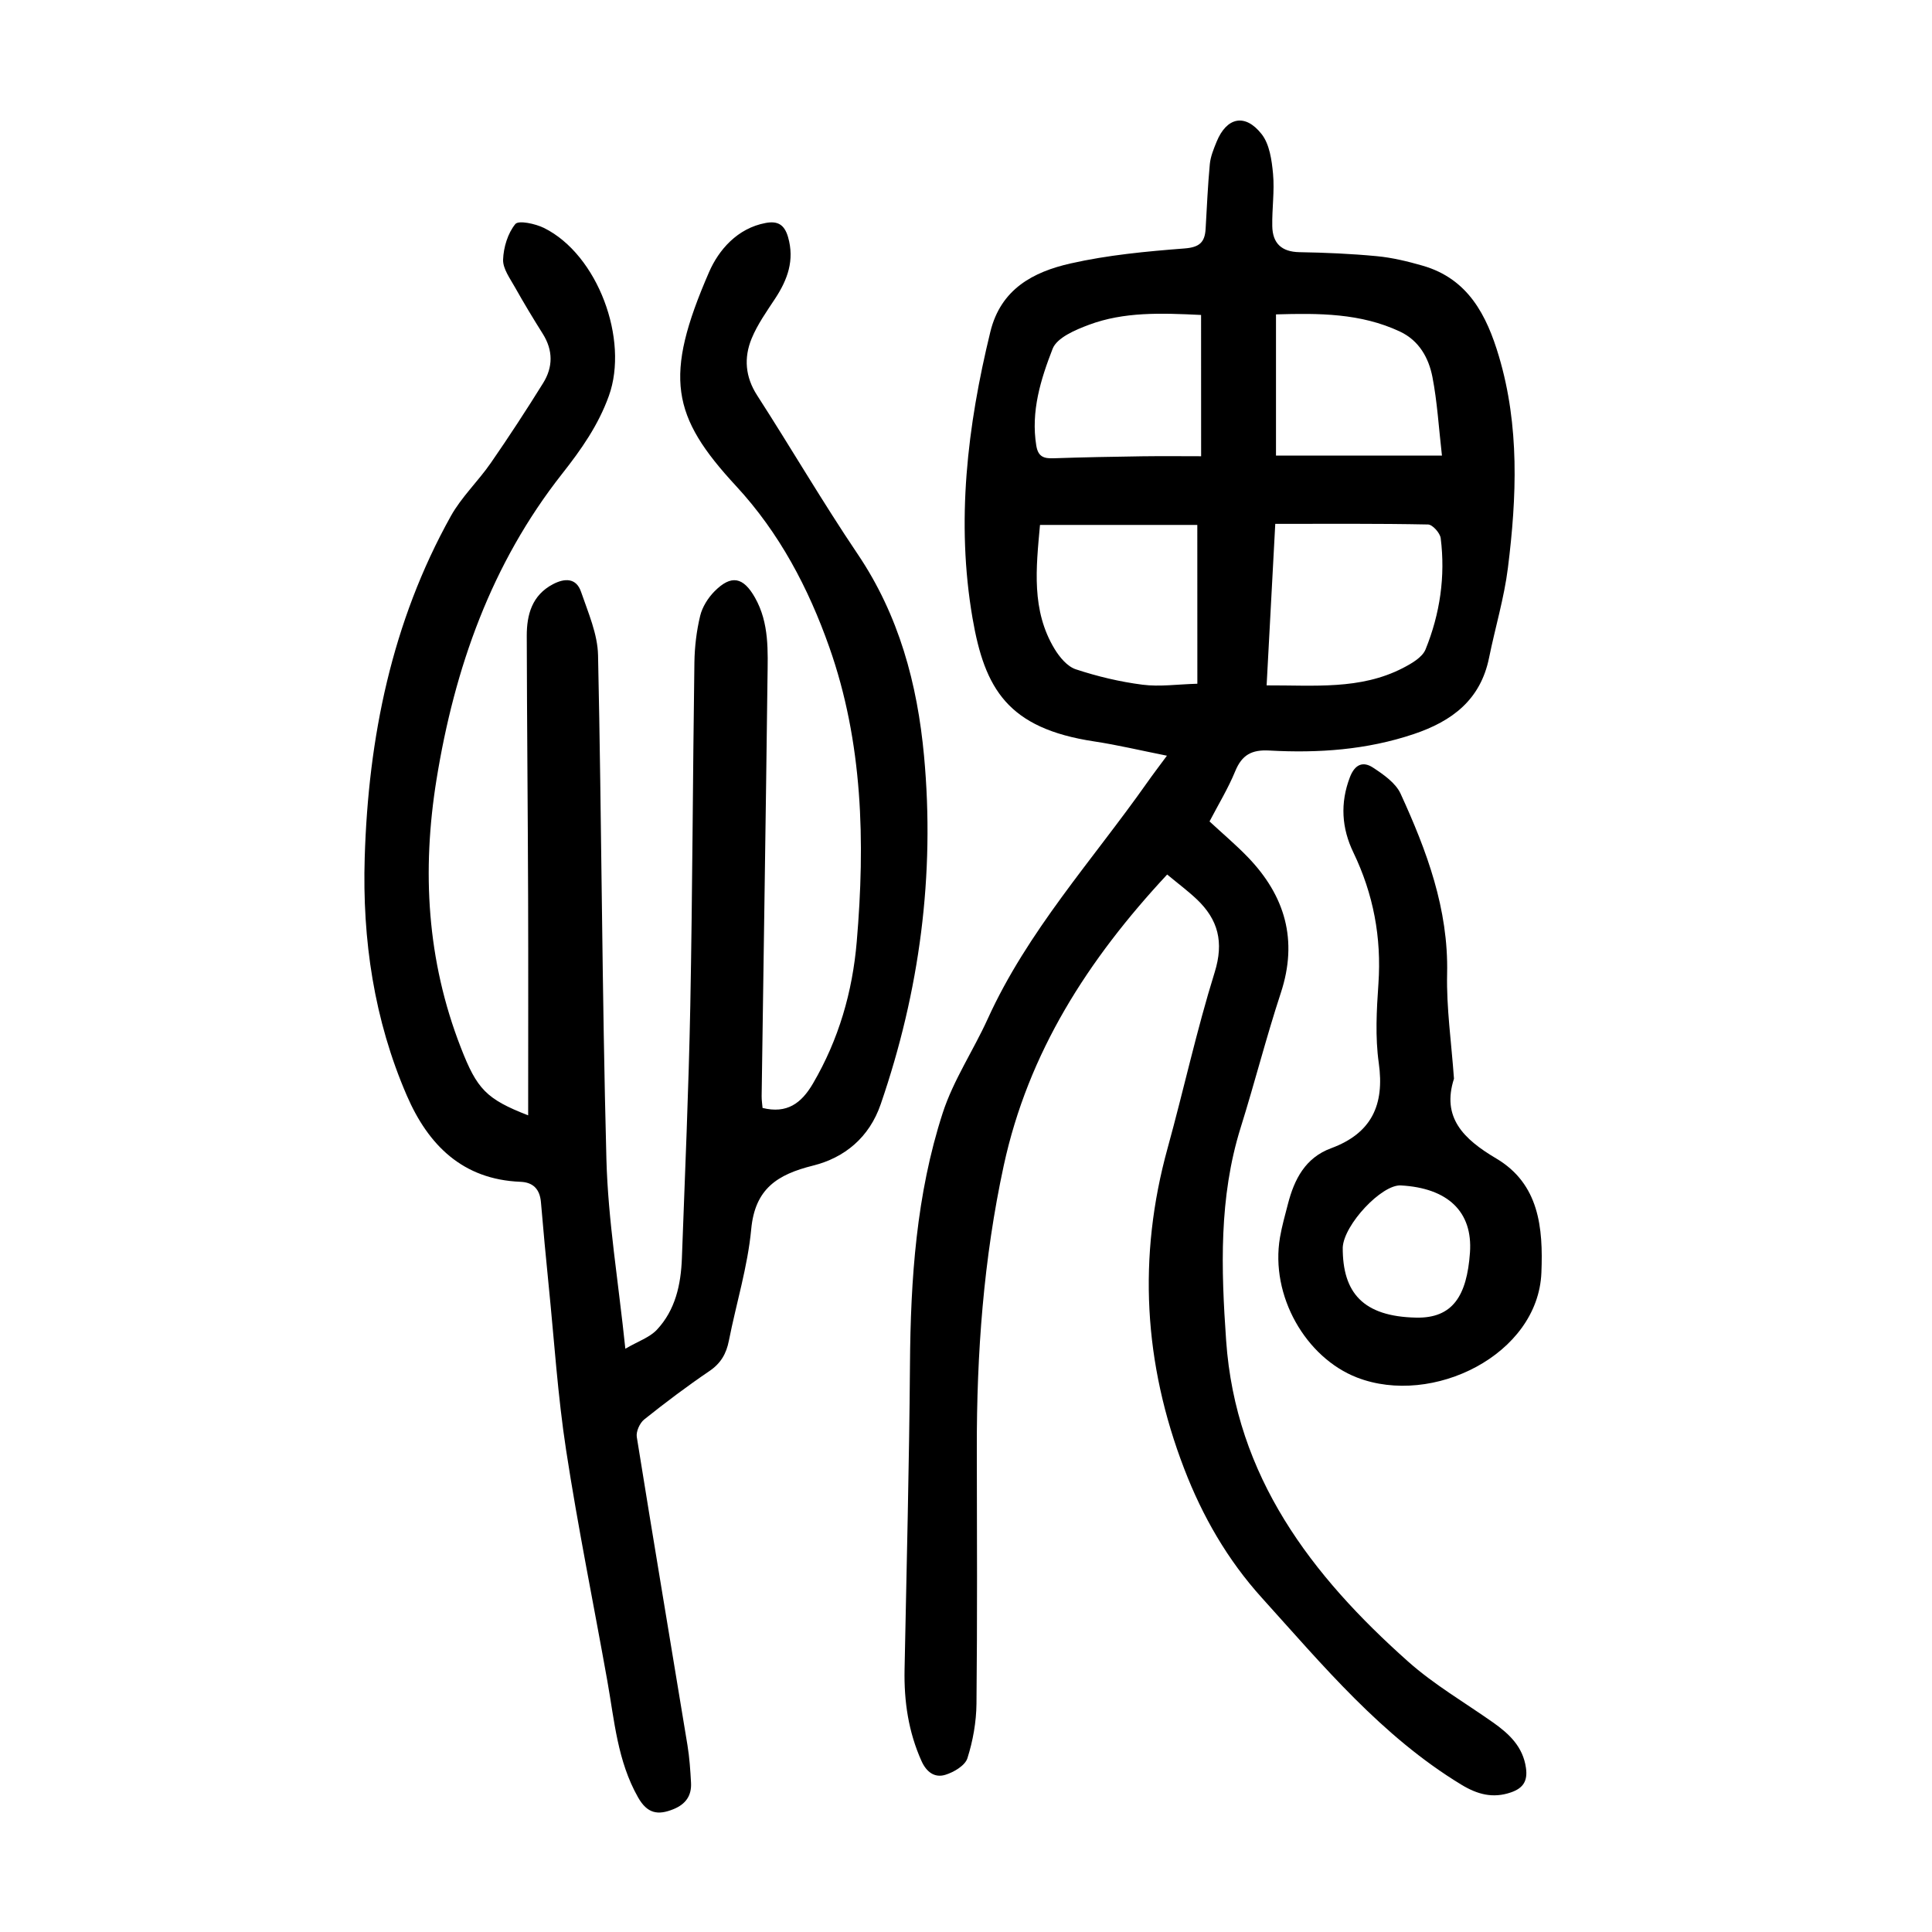
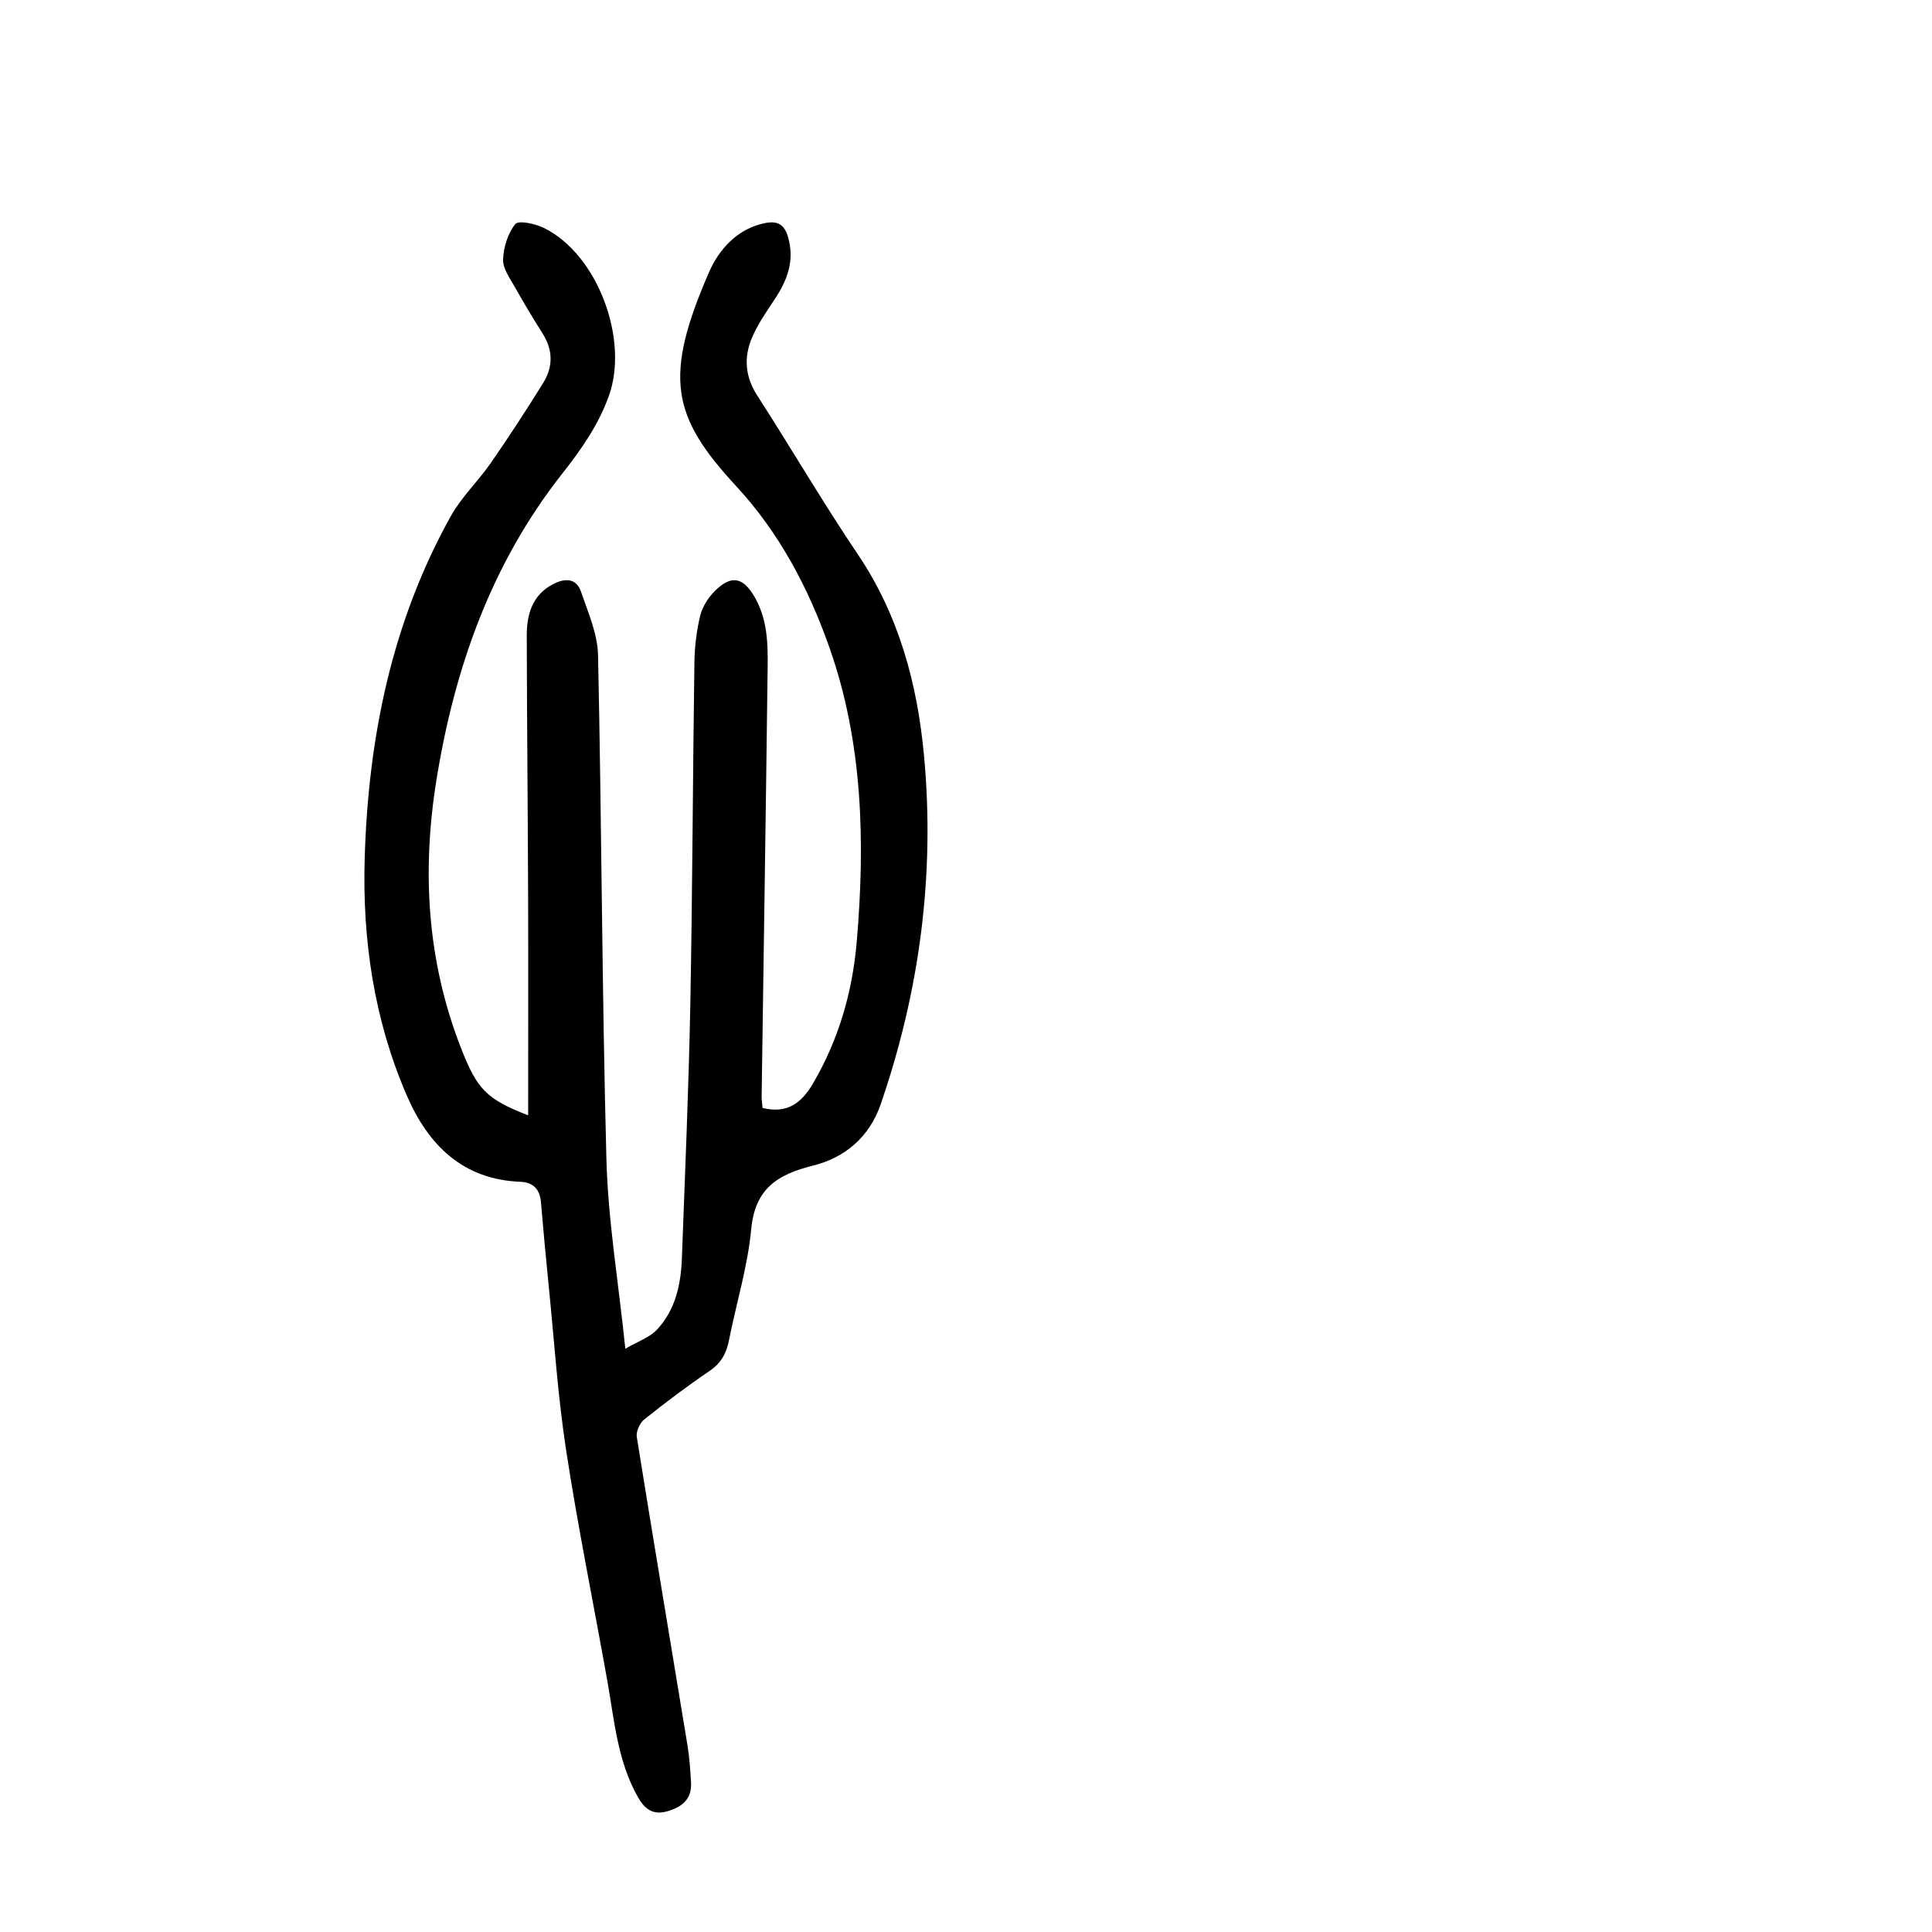
<svg xmlns="http://www.w3.org/2000/svg" version="1.1" id="zdic.net" x="0px" y="0px" viewBox="0 0 400 400" style="enable-background:new 0 0 400 400;" xml:space="preserve">
  <g>
-     <path d="M241.65,181.06c-16.41,17.62-28.75,36.81-33.83,60.23c-4.19,19.36-5.62,38.93-5.58,58.68c0.03,17.58,0.11,35.17-0.07,52.75   c-0.04,3.8-0.73,7.7-1.88,11.31c-0.49,1.52-2.81,2.89-4.58,3.43c-2.16,0.66-3.87-0.52-4.92-2.85c-2.72-6.06-3.64-12.38-3.51-18.94   c0.41-21.06,0.96-42.13,1.12-63.19c0.13-17.66,1.31-35.2,6.78-52.06c2.2-6.78,6.34-12.92,9.32-19.48   c8.25-18.15,21.64-32.8,32.96-48.85c1.2-1.71,2.47-3.37,4.14-5.63c-5.44-1.08-10.23-2.23-15.08-2.96   c-17.88-2.71-22.65-10.88-25.17-25.52c-3.43-19.95-1.08-39.71,3.69-59.28c2.17-8.89,8.91-12.41,16.58-14.15   c7.72-1.75,15.71-2.5,23.62-3.11c3.11-0.24,4.21-1.28,4.37-4.06c0.26-4.47,0.45-8.94,0.87-13.4c0.15-1.57,0.79-3.13,1.4-4.62   c2.07-5.08,5.89-5.96,9.32-1.6c1.65,2.09,2.11,5.41,2.37,8.24c0.33,3.57-0.23,7.21-0.16,10.81c0.06,3.54,1.9,5.33,5.62,5.4   c5.35,0.09,10.72,0.32,16.04,0.83c3.19,0.3,6.36,1.07,9.45,1.96c9.44,2.7,13.29,10.27,15.82,18.79   c4.28,14.41,3.69,29.11,1.86,43.76c-0.78,6.27-2.64,12.39-3.9,18.61c-1.76,8.71-7.62,13.14-15.59,15.82   c-9.76,3.28-19.77,3.97-29.89,3.41c-3.66-0.21-5.69,0.89-7.08,4.28c-1.46,3.55-3.48,6.87-5.32,10.4c2.68,2.49,5.44,4.81,7.93,7.39   c7.72,8.01,10.42,17.2,6.83,28.11c-3.03,9.22-5.42,18.65-8.32,27.91c-4.52,14.48-4.04,29.25-3,44.09   c1.97,28.15,17.65,48.62,37.69,66.45c5.36,4.77,11.69,8.45,17.59,12.61c3.34,2.36,6.17,5.02,6.79,9.38   c0.38,2.64-0.5,4.19-3.09,5.08c-3.78,1.31-7,0.4-10.28-1.59c-16.49-10.01-28.62-24.65-41.31-38.69   c-7.1-7.86-12.28-16.84-16.08-26.74c-8.38-21.78-9.65-43.83-3.43-66.36c3.34-12.11,6.01-24.41,9.74-36.39   c1.95-6.27,0.74-10.94-3.74-15.17C245.95,184.46,243.95,182.97,241.65,181.06z M264.03,108.46c-0.6,11.21-1.18,22.07-1.79,33.44   c9.88-0.04,19.37,0.95,28.17-3.57c1.8-0.93,4.06-2.21,4.74-3.89c2.98-7.35,4.13-15.1,3.13-23.02c-0.14-1.08-1.69-2.81-2.61-2.83   C285.24,108.38,274.82,108.46,264.03,108.46z M247.89,108.68c-10.81,0-21.6,0-32.57,0c-0.81,8.94-1.82,17.68,3.02,25.68   c1.03,1.7,2.63,3.63,4.39,4.21c4.48,1.48,9.14,2.59,13.81,3.19c3.56,0.46,7.25-0.09,11.36-0.2   C247.89,130.11,247.89,119.54,247.89,108.68z M248.67,65.21c-8.35-0.41-15.98-0.67-23.23,2.04c-2.81,1.05-6.62,2.66-7.51,4.97   c-2.45,6.3-4.53,12.94-3.38,20.03c0.38,2.33,1.57,2.7,3.58,2.63c6.1-0.21,12.21-0.32,18.32-0.41c4.18-0.06,8.37-0.01,12.23-0.01   C248.67,84.22,248.67,74.89,248.67,65.21z M298.54,94.33c-0.68-5.96-0.98-11.18-1.97-16.27c-0.77-3.96-2.76-7.55-6.72-9.41   c-8.15-3.83-16.8-3.82-25.67-3.56c0,10.06,0,19.72,0,29.24C275.4,94.33,286.43,94.33,298.54,94.33z" />
    <path d="M109.35,230.92c0-15.23,0.04-30.31-0.01-45.39c-0.06-17.96-0.24-35.91-0.28-53.86c-0.01-4.42,1.09-8.44,5.43-10.72   c2.4-1.26,4.81-1.35,5.81,1.58c1.47,4.3,3.43,8.73,3.52,13.14c0.75,34.78,0.81,69.57,1.73,104.34c0.34,12.66,2.47,25.26,3.92,39.23   c2.67-1.56,5.02-2.33,6.51-3.91c3.86-4.1,5-9.39,5.2-14.85c0.64-17.44,1.4-34.88,1.74-52.32c0.45-23.68,0.51-47.37,0.85-71.06   c0.05-3.21,0.44-6.48,1.19-9.59c0.44-1.83,1.61-3.7,2.95-5.06c3.49-3.53,5.98-3,8.41,1.3c2.98,5.28,2.65,11.08,2.58,16.78   c-0.35,28.8-0.81,57.6-1.21,86.41c-0.01,0.85,0.13,1.7,0.19,2.45c5.04,1.24,8.03-0.95,10.43-5.05c5.34-9.12,8.19-18.99,9.07-29.39   c1.76-20.65,1.28-41.25-5.69-60.98c-4.3-12.18-10.3-23.63-19.3-33.35c-13.36-14.44-15.03-22.58-5.58-44.3   c1.98-4.55,5.83-9.07,11.73-10.16c2.5-0.46,3.87,0.35,4.62,2.93c1.37,4.78-0.09,8.78-2.65,12.69c-1.77,2.69-3.69,5.38-4.9,8.33   c-1.62,3.96-1.33,7.91,1.15,11.75c7.02,10.89,13.56,22.11,20.8,32.84c8.57,12.7,12.37,26.9,13.75,41.78   c2.29,24.65-0.91,48.72-8.97,72.14c-2.36,6.87-7.47,11.08-14.03,12.71c-7.37,1.84-12,4.78-12.78,13.17   c-0.73,7.76-3.1,15.36-4.62,23.06c-0.53,2.71-1.67,4.7-4.03,6.3c-4.64,3.15-9.13,6.53-13.51,10.03c-0.92,0.74-1.71,2.5-1.53,3.62   c3.41,21.28,7,42.53,10.49,63.8c0.42,2.57,0.6,5.2,0.74,7.8c0.14,2.66-1.1,4.43-3.64,5.46c-3.23,1.31-5.42,0.92-7.33-2.45   c-4.26-7.51-4.89-15.86-6.35-24.06c-2.84-15.94-6.09-31.81-8.54-47.8c-1.74-11.32-2.47-22.79-3.62-34.19   c-0.57-5.71-1.11-11.41-1.59-17.13c-0.22-2.67-1.55-4.15-4.23-4.26c-12-0.47-19.11-7.63-23.53-17.83   c-6.8-15.69-9.25-32.3-8.73-49.3c0.75-24.84,5.6-48.74,17.82-70.68c2.21-3.97,5.67-7.24,8.28-11.01   c3.75-5.42,7.36-10.95,10.84-16.55c2.06-3.31,2.08-6.78-0.08-10.21c-1.99-3.16-3.92-6.36-5.75-9.62c-1.02-1.83-2.52-3.84-2.46-5.73   c0.09-2.54,0.97-5.45,2.53-7.36c0.68-0.83,4.16-0.07,5.95,0.81c11.15,5.54,17.61,23.13,13.42,34.76c-2.2,6.11-5.74,11.13-9.7,16.16   c-14.63,18.58-22.24,40.15-25.98,63.24c-3.06,18.92-2,37.49,5.03,55.53C98.75,225.5,100.66,227.54,109.35,230.92z" />
-     <path d="M301.03,223.33c-2.58,8.03,1.94,12.49,8.75,16.52c8.88,5.26,9.73,14.31,9.35,23.65c-0.69,16.97-22.52,27.77-38.18,21.7   c-10.57-4.1-18.02-16.9-15.94-29.03c0.4-2.32,1.05-4.61,1.64-6.89c1.32-5.13,3.6-9.58,8.94-11.55c8.36-3.09,11.1-8.94,9.87-17.64   c-0.76-5.38-0.45-10.98-0.07-16.44c0.65-9.56-1.04-18.54-5.19-27.16c-2.42-5.02-2.77-10.2-0.72-15.57c1.03-2.69,2.72-3.35,4.78-2   c2.18,1.43,4.7,3.18,5.72,5.41c5.41,11.81,9.93,23.86,9.63,37.28C299.45,208.66,300.49,215.75,301.03,223.33z M278,258.26   c-0.05,9.34,4.15,14.32,15.22,14.54c7.53,0.15,10.48-4.48,11.12-13.46c0.6-8.49-4.61-13.38-14.32-13.91   C286.05,245.22,278.25,253.54,278,258.26z" />
  </g>
</svg>